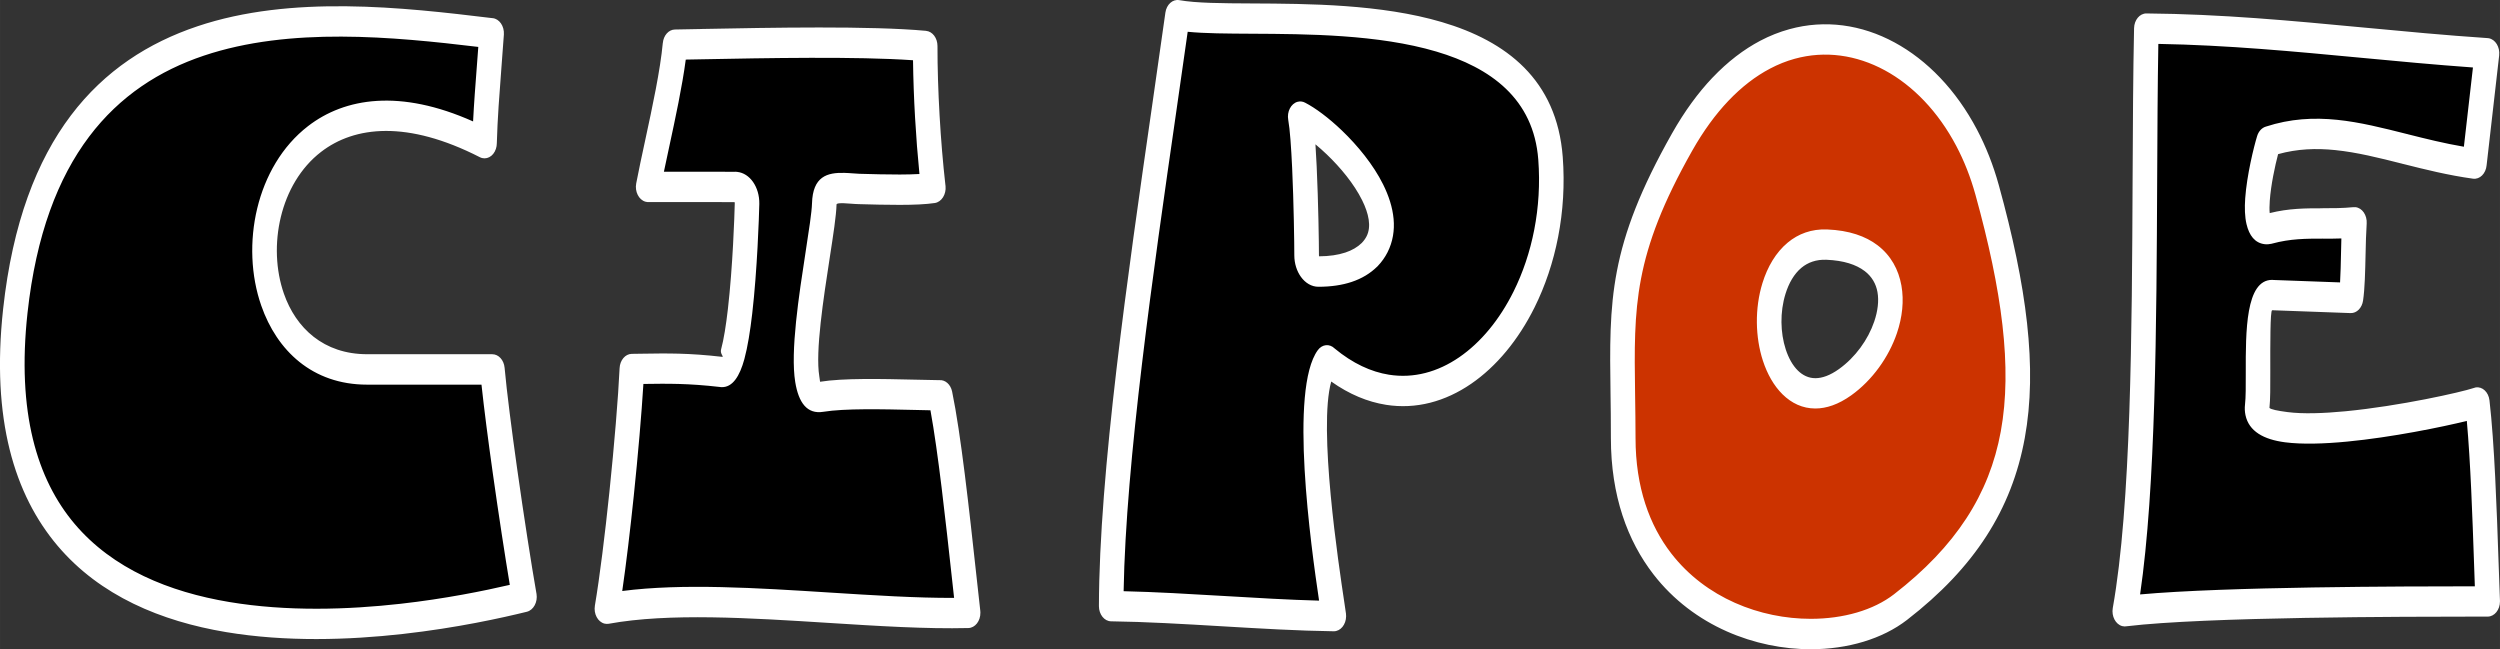
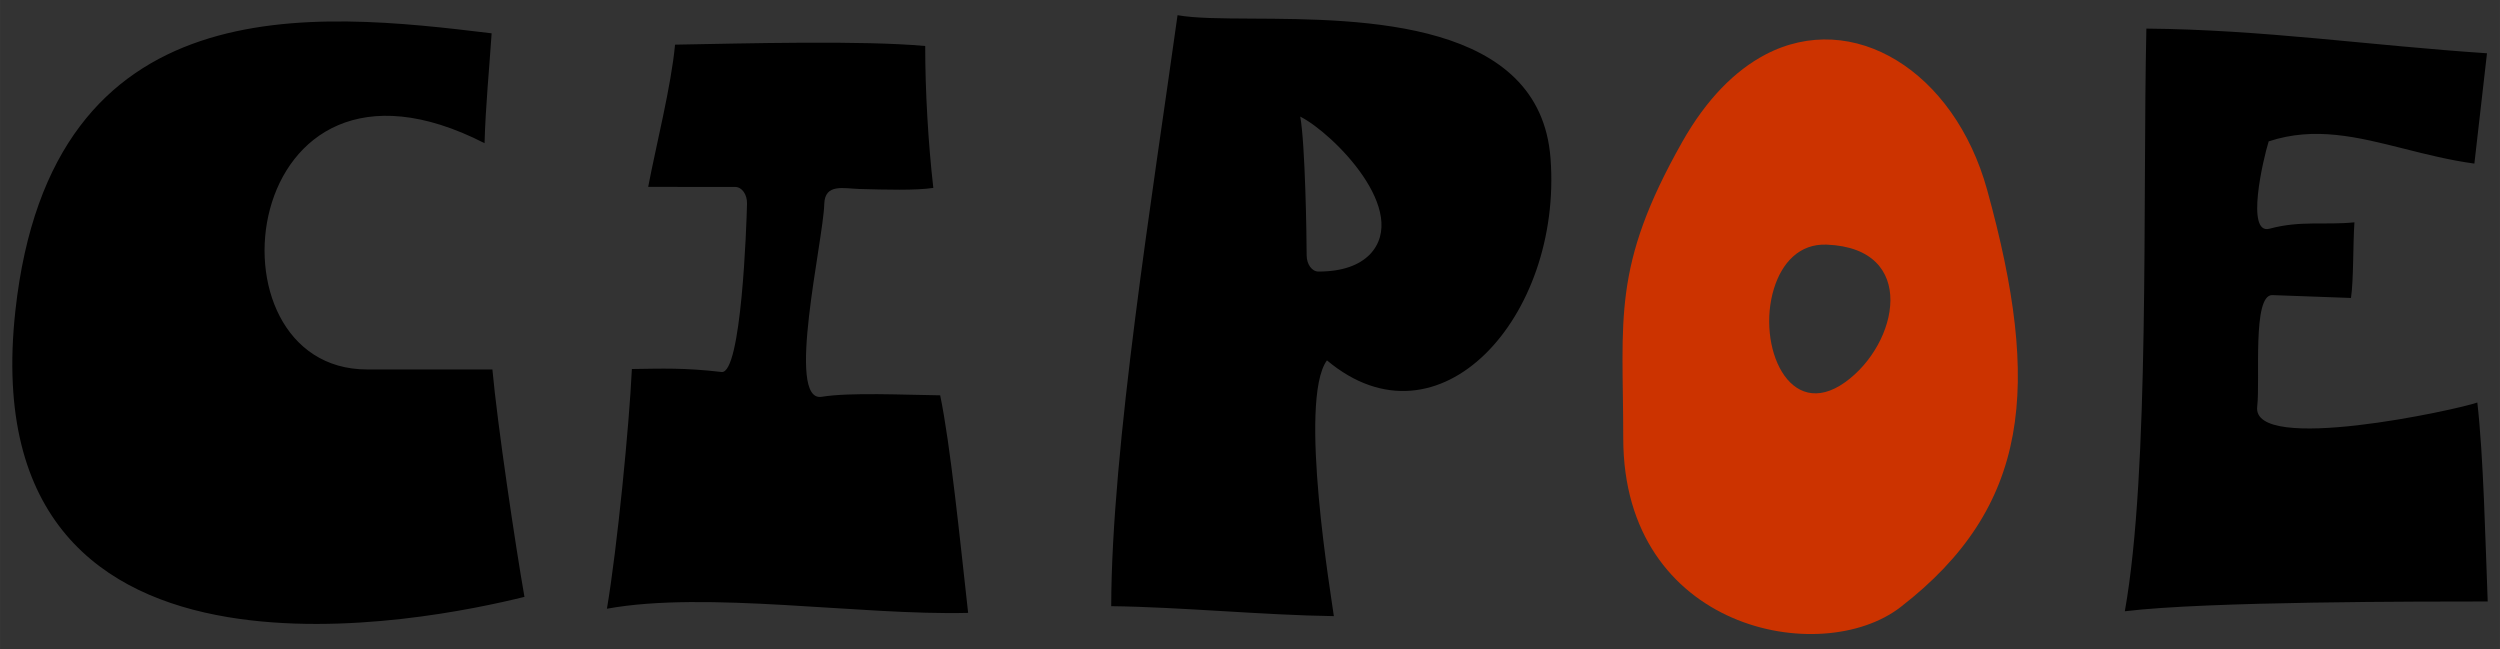
<svg xmlns="http://www.w3.org/2000/svg" xml:space="preserve" width="40mm" height="10.388mm" version="1.1" style="shape-rendering:geometricPrecision; text-rendering:geometricPrecision; image-rendering:optimizeQuality; fill-rule:evenodd; clip-rule:evenodd" viewBox="0 0 1606.76 417.28">
  <rect x="0" y="0" width="1606.76" height="417.28" fill="#333333" stroke="none" />
  <defs>
    <style type="text/css">
   
    .fil1 {fill:black}
    .fil0 {fill:#CC3300}
    .fil2 {fill:white;fill-rule:nonzero}
   
  </style>
  </defs>
  <g id="Layer_x0020_1">
    <g id="_2697510567376">
      <path class="fil0" d="M1134.42 35.19c-19.19,10.12 -37.59,28.34 -53.29,56.12 -45.42,80.36 -37.86,113.35 -37.86,190.25 0,123.61 127.33,148.03 178.24,108.62 83.22,-64.41 90.62,-141.56 55.65,-268.13 -21.16,-76.58 -86.47,-116.52 -142.73,-86.87zm39.71 122.04c58.88,2.37 46.14,63.81 11.75,88.42 -36.04,25.79 -57.09,-23.55 -45.72,-60.25 5.05,-16.3 16.13,-28.9 33.96,-28.18z" />
      <path class="fil1" d="M594.63 29.57c-40.18,-3.69 -115.27,-1.67 -160.78,-0.87 -2.45,26.47 -12.1,64.39 -17.26,91.41l55.98 0.04c4.36,0.08 7.67,4.92 7.54,10.75 -0.33,14.27 -3.6,109.66 -16.36,108.18 -23.96,-2.78 -37.93,-2.18 -57.65,-1.91 -1.63,35.43 -9.36,114.68 -16.03,154.07 64.01,-11.69 162.79,4.4 232.15,2.67 -5.4,-48.45 -11.41,-108.19 -17.96,-139.83 -22.97,-0.26 -57.9,-2.03 -76.17,0.95 -23.32,3.81 1.04,-100.28 1.67,-123.89 0.35,-13.39 12.53,-9.95 22.48,-9.68 17.29,0.48 36.41,1.01 47.61,-0.68 -3.25,-28.38 -5.25,-62.49 -5.21,-91.21zm995.67 75.59l8.11 -70.92c-75.06,-5 -144.18,-15.22 -218.92,-15.86 -2.45,111.76 2.3,283.76 -13.85,374.49 52.77,-6.45 192.33,-6.25 233.23,-6.3 -1.52,-39.53 -2.75,-93.69 -6.67,-127.87 -13.01,4.65 -145.1,33.46 -141.48,2.63 2.03,-17.25 -3.24,-71.67 9.61,-71.67l50.66 1.84c1.73,-11.47 1.24,-34.11 2.22,-48.61 -19.13,1.93 -34.73,-1.29 -54.55,4.1 -15.44,4.17 -4.26,-44.22 -0.56,-56.13 29.6,-9.76 56.94,-2.86 87.38,4.81 14.06,3.55 28.82,7.27 44.82,9.48zm-737.46 126.45c71.91,60.32 151.43,-27.92 143.69,-129.89 -6.74,-88.8 -120.27,-89.39 -191.76,-89.76 -19.86,-0.11 -36.66,-0.19 -47.96,-2.19 -16.12,115.79 -42.44,278.41 -42.63,379.83 44.98,0.56 97.72,5.77 143.09,6.4 -1.14,-9.62 -23.18,-138.69 -4.44,-164.38zm27.48 -67.98c-6.81,6.79 -17.42,10.9 -32.96,10.9 -4.18,0 -7.57,-4.68 -7.57,-10.46 0,-11.97 -0.93,-71.85 -4.12,-89.13 21.26,10.77 71.16,61.01 44.65,88.69zm-564.35 -142.22c-113.86,-13.79 -283.06,-32.45 -306.11,178.46 -14.73,134.78 56.28,183.31 136.43,196.73 75.51,12.65 159.07,-5.16 190.78,-12.98 -5.72,-32.47 -17.43,-111.08 -20.61,-146.17l-80.52 0c-108.03,0 -83.53,-226.74 75.48,-145.42 0.64,-23.7 2.98,-47.05 4.55,-70.62z" />
-       <path class="fil2" d="M1137.51 44.16c-9.14,4.81 -18.09,11.63 -26.64,20.62 -8.23,8.66 -16.06,19.31 -23.29,32.1 -37.94,67.14 -37.49,100.05 -36.7,156.11 0.14,9.94 0.29,20.52 0.29,28.57 0,31.62 8.99,56.11 22.98,74.17 11.11,14.35 25.4,24.82 40.89,31.71 15.67,6.97 32.59,10.28 48.77,10.28 20.9,0 40.22,-5.52 53.49,-15.79 39.67,-30.71 61.22,-64.14 68.62,-104.65 7.52,-41.17 0.75,-90.47 -16.28,-152.1 -3.14,-11.37 -7.31,-21.85 -12.3,-31.33 -11.66,-22.11 -27.85,-38.88 -46.07,-48.73 -18.12,-9.79 -38.24,-12.76 -57.85,-7.34 -5.31,1.46 -10.63,3.58 -15.92,6.37zm-550.72 -5.44c-36.36,-2.53 -94.03,-1.41 -136.42,-0.6l-9.63 0.18c-2.28,17.29 -6.65,37.59 -10.73,56.51 -1.15,5.31 -2.27,10.51 -3.32,15.56l45.88 0.03 0 -0.04 0.03 0c0.4,0 0.79,0.04 1.18,0.11 4.1,0.44 7.67,2.85 10.21,6.49 2.58,3.7 4.11,8.67 4.02,14.04l-0 0.15c-0.19,8.16 -1.32,42.38 -4.56,70.39 -1.28,11.12 -2.93,21.46 -5.03,29.2 -3.04,11.25 -7.69,18.23 -14.55,18.08l-0.54 -0.02 -0.7 -0.09c-20.27,-2.32 -33.32,-2.18 -49.12,-1.94 -1.15,18.9 -3.43,45.44 -6.19,71.96 -2.28,21.88 -4.87,43.68 -7.41,61.12 38.55,-5.03 86.74,-1.97 133.41,0.99 28.11,1.78 55.67,3.53 79.88,3.43l-1.25 -11.36c-4.3,-39.31 -8.97,-81.89 -13.95,-109.21l-10.3 -0.23c-20.7,-0.48 -44.84,-1.04 -58.58,1.2 -10.41,1.7 -15.86,-5.86 -18.02,-19.1 -3.21,-19.67 2.36,-55.72 6.67,-83.68 2.14,-13.85 3.95,-25.6 4.1,-31.08 0.46,-17.44 9.79,-19.98 20.8,-19.69 2.08,0.05 3.65,0.18 5.21,0.29 1.72,0.13 3.44,0.26 4.52,0.29 8.63,0.24 17.74,0.49 25.93,0.47 4.49,-0.01 8.76,-0.11 12.6,-0.33 -1.16,-11.67 -2.12,-23.98 -2.82,-36.25 -0.71,-12.36 -1.16,-24.89 -1.31,-36.89zm-136.67 -20.08c45.82,-0.88 109.31,-2.11 145.1,1.18l-0 0.03c4.08,0.37 7.3,4.58 7.3,9.71 -0.02,13.79 0.47,29.14 1.35,44.67 0.88,15.42 2.16,30.73 3.73,44.58l0.1 0.78c0.53,5.36 -2.56,10.23 -6.9,10.89 -5.78,0.87 -13.72,1.18 -22.48,1.19 -8.48,0.02 -17.59,-0.23 -26.24,-0.47 -2.07,-0.05 -3.6,-0.18 -5.14,-0.29 -1.74,-0.13 -3.48,-0.26 -4.59,-0.29 -2.54,-0.07 -4.69,0.01 -4.71,0.82 -0.19,7.13 -2.1,19.5 -4.35,34.06 -4.07,26.37 -9.32,60.39 -6.74,76.27 0.36,2.21 0.46,3.6 0.51,3.59 14.84,-2.42 39.63,-1.84 60.87,-1.35 5.63,0.13 11.01,0.26 15.74,0.32 3.76,-0.35 7.3,2.67 8.26,7.34 5.64,27.26 10.87,74.94 15.65,118.66l2.46 22.28 0.06 1.11c0.09,5.38 -3.38,9.83 -7.74,9.93 -27.04,0.67 -58.11,-1.3 -89.87,-3.31 -50.39,-3.19 -102.57,-6.51 -141.28,0.56 -0.89,0.15 -1.82,0.12 -2.75,-0.11 -4.27,-1.1 -7.02,-6.27 -6.13,-11.54 3.12,-18.48 6.48,-45.69 9.32,-72.94 3.17,-30.47 5.7,-61.09 6.56,-79.68 0.23,-5.08 3.62,-9.14 7.8,-9.2l6.1 -0.09c16.83,-0.26 30.4,-0.48 51.98,2l0.2 0.01c0.95,-0.14 -1.6,-2 -0.85,-4.77 1.74,-6.42 3.18,-15.61 4.35,-25.76 3.16,-27.31 4.26,-60.32 4.44,-68.18 0,-0.31 -0.03,-0.56 -0.1,-0.74l-54.95 -0.04c-0.78,0.07 -1.59,0 -2.39,-0.23 -4.25,-1.22 -6.9,-6.48 -5.91,-11.72 1.57,-8.25 3.67,-17.95 5.84,-28.04 4.62,-21.43 9.63,-44.7 11.26,-62.26l0.02 0c0.44,-4.81 3.73,-8.58 7.75,-8.64l16.37 -0.31zm1133.44 75.63l5.82 -50.9c-24.73,-1.78 -48.26,-4 -71.61,-6.21 -43.5,-4.11 -86.37,-8.17 -130.59,-8.94 -0.47,26.66 -0.61,56.22 -0.75,87.03 -0.42,93.34 -0.9,198.09 -10.98,266.8 55.4,-5.02 169.33,-5.19 215.15,-5.22l-0.49 -14.06c-1.07,-30.88 -2.28,-65.75 -4.67,-92.24 -15.91,3.93 -48.08,10.52 -76.89,13.29 -14.86,1.43 -29.01,1.86 -39.92,0.45 -13.71,-1.78 -23.26,-7.04 -25.45,-17.47 -0.46,-2.22 -0.57,-4.51 -0.29,-6.86 0.51,-4.39 0.5,-11.98 0.48,-20.41 -0.05,-26.49 -0.13,-59.65 16.95,-59.65 0.31,0 0.61,0.02 0.91,0.07l42.75 1.56c0.33,-5.53 0.47,-12.14 0.61,-18.69l0.23 -9.57c-4.13,0.16 -8.09,0.16 -12.01,0.16l0 -0.04c-10.49,0 -20.76,0 -32.47,3.19l-0.44 0.11c-1.5,0.35 -2.96,0.44 -4.38,0.27 -6.29,-0.76 -9.94,-5.57 -11.67,-12.9 -1.11,-4.7 -1.27,-10.48 -0.84,-16.6 1.04,-14.72 5.54,-33.13 7.68,-40.03 0.97,-3.14 3.11,-5.3 5.56,-6.03 15.72,-5.14 30.76,-5.91 45.85,-4.37 14.62,1.49 29.36,5.21 44.89,9.13l0 -0.03 0.74 0.22c11.36,2.86 23.19,5.82 35.81,7.97zm22.68 -58.71l-8.08 70.66c-0.48,5.36 -4.39,9.22 -8.73,8.63 -15.98,-2.21 -30.75,-5.91 -44.84,-9.46l-0.67 -0.14 0 -0.03 -0.04 -0.01c-14.88,-3.76 -29.02,-7.32 -43.07,-8.75 -12.2,-1.25 -24.29,-0.83 -36.67,2.61 -1.99,7.59 -4.64,19.86 -5.35,30.02 -0.21,3.09 -0.26,5.83 -0.04,7.87 12.34,-3.09 23.08,-3.09 34.06,-3.09l0 -0.04c6.38,0 12.85,0 19.52,-0.66 0.49,-0.06 1,-0.07 1.51,-0.02 4.35,0.44 7.6,5.16 7.24,10.54 -0.41,6.09 -0.56,12.81 -0.71,19.57 -0.25,11.14 -0.49,22.42 -1.63,29.99 -0.69,4.65 -4.04,8.11 -7.98,7.98l-50 -1.82 -0.45 0.02c-1.26,0 -1.21,22.29 -1.18,40.1 0.02,9.01 0.04,17.15 -0.54,22.63 0.82,0.96 5.18,1.87 11.63,2.7 9.81,1.27 23.03,0.83 37.13,-0.52 35.1,-3.37 74.61,-12.3 82.29,-14.89 0.47,-0.19 0.95,-0.34 1.46,-0.43 4.32,-0.74 8.31,2.99 8.91,8.33 3.21,27.98 4.63,68.95 5.86,104.66 0.28,8.04 0.55,15.78 0.87,24.09l0 0.46c0,5.38 -3.53,9.74 -7.89,9.74l-6.03 0c-46.84,0.04 -175.43,0.13 -225.9,6.2 -0.96,0.19 -1.96,0.18 -2.96,-0.09 -4.27,-1.14 -6.98,-6.34 -6.07,-11.61 11.81,-66.31 12.31,-177.37 12.75,-275.62 0.16,-34.82 0.31,-68.04 0.94,-97.03 0.1,-5.29 3.62,-9.53 7.92,-9.51 48.18,0.41 93.46,4.7 139.43,9.04 26.43,2.5 53.1,5.02 79.7,6.8 0.28,0.01 0.56,0.04 0.85,0.09 4.32,0.74 7.34,5.67 6.75,11zm-748.5 188.38c11.66,9.66 23.46,15.06 34.94,16.89 15.95,2.54 31.43,-1.8 45.11,-11.18 13.92,-9.53 26.02,-24.25 34.98,-42.28 11.92,-23.98 18.25,-53.71 15.89,-84.79 -2.97,-39.08 -30.54,-59.08 -65.57,-69.45 -37.27,-11.03 -83.02,-11.27 -118.36,-11.45 -16.18,-0.09 -30.37,-0.16 -41.4,-1.25 -2.43,17.27 -4.9,34.39 -7.45,52.09 -14.81,102.75 -32.29,224.04 -33.73,307.46 20.67,0.48 42.41,1.77 64.18,3.05 20.94,1.24 41.91,2.49 61.44,3.01 -5.28,-35.47 -19.24,-135.73 -0.82,-160.98 2.81,-3.85 7.54,-4.3 10.79,-1.12zm32.96 36.22c-11.63,-1.85 -23.45,-6.67 -35.11,-14.94 -8.42,30.05 4.68,117.17 8.48,142.4 0.56,3.73 0.95,6.3 1.02,6.96l-0.02 0c0.05,0.48 0.09,0.98 0.08,1.48 -0.04,5.38 -3.6,9.71 -7.95,9.67 -22.97,-0.32 -47.31,-1.76 -71.61,-3.2 -24.65,-1.46 -49.27,-2.92 -71.48,-3.2 -4.33,-0.04 -7.83,-4.39 -7.83,-9.74 0.16,-85.62 18.54,-213.08 34.01,-320.41 3.15,-21.87 6.19,-42.96 8.71,-61.06 0.72,-5.19 4.66,-8.77 8.91,-8.02 10.89,1.93 27.39,2.02 46.88,2.12 36.14,0.18 82.9,0.43 121.95,11.99 41.29,12.21 73.86,36.92 77.64,86.63 2.69,35.46 -4.52,69.36 -18.11,96.71 -10.37,20.87 -24.49,37.98 -40.8,49.15 -16.54,11.33 -35.32,16.56 -54.76,13.47zm-5.62 -88.76c-4.33,4.25 -9.76,7.62 -16.46,9.83 -6.01,1.99 -13.06,3.08 -21.27,3.08 -4.42,0 -8.39,-2.43 -11.23,-6.35 -2.63,-3.64 -4.26,-8.55 -4.26,-13.89 0,-7.54 -0.36,-33.75 -1.39,-56.07 -0.61,-13.18 -1.43,-25.05 -2.51,-30.92 -0.96,-5.25 1.72,-10.47 5.97,-11.65 1.72,-0.47 3.43,-0.22 4.93,0.6 6.46,3.31 15.11,9.72 23.59,17.85 10.08,9.66 20.18,21.94 26.48,34.63 7.27,14.63 9.76,29.97 2.84,43.65 -1.61,3.17 -3.71,6.16 -6.35,8.92l-0.33 0.33zm-20.54 -9.04c4.5,-1.49 8.02,-3.6 10.67,-6.2 1.35,-1.41 2.38,-2.86 3.12,-4.33 3.16,-6.25 1.36,-14.59 -2.9,-23.17 -5.22,-10.51 -13.89,-20.97 -22.65,-29.36 -2.48,-2.37 -4.95,-4.57 -7.34,-6.54 0.3,4.44 0.56,9.23 0.79,14.16 1.08,23.35 1.46,49.69 1.46,57.14 0,0.28 0.03,0.51 0.07,0.68 6.65,-0.04 12.2,-0.88 16.76,-2.39zm-557.13 -132.2c-54.83,-6.55 -121.04,-13 -176.49,5.64 -56.52,19 -102.26,64.8 -113.25,165.35 -6.98,63.84 6.11,106.96 30.28,135.55 24.55,29.02 60.79,43.76 99.38,50.22 37.11,6.21 76.27,4.94 110.05,1.15 28.7,-3.22 53.72,-8.32 70.27,-12.17 -3.09,-18.56 -7.21,-45.36 -10.89,-71.48 -2.97,-21.03 -5.65,-41.66 -7.31,-57.2l-73.52 0c-35.25,0 -57.97,-21.97 -68.01,-50.75 -6.75,-19.34 -7.62,-41.75 -2.61,-62.53 5.01,-20.76 15.9,-39.95 32.68,-52.89 23.72,-18.29 59.16,-23.92 106.06,-3 0.6,-11.87 1.51,-23.61 2.41,-35.36l0.94 -12.53zm-180.64 -13.23c60.53,-20.35 131.89,-12.26 189.39,-5.3l0.41 0.03c4.35,0.42 7.61,5.12 7.27,10.5 -0.38,5.71 -1.02,14.04 -1.66,22.37 -1.22,15.88 -2.44,31.75 -2.88,47.58 -0.01,1.21 -0.2,2.44 -0.6,3.62 -1.65,4.98 -6.27,7.36 -10.3,5.31 -46.62,-23.84 -80.51,-20.03 -102.06,-3.41 -13.28,10.24 -21.9,25.44 -25.87,41.89 -3.97,16.43 -3.3,34.08 1.99,49.23 7.69,22.06 25.51,38.91 53.46,38.91l80.52 0 0 0.02c3.98,-0 7.41,3.7 7.86,8.69 1.4,15.46 4.53,39.75 8.05,64.77 4.31,30.55 9.23,62.15 12.38,80.08l0.09 0.47c0.85,5.3 -1.93,10.44 -6.22,11.5 -15.92,3.92 -44.92,10.37 -79.8,14.28 -34.79,3.9 -75.18,5.21 -113.58,-1.22 -41.57,-6.96 -80.91,-23.2 -108.23,-55.49 -27.68,-32.72 -42.74,-81.26 -34.99,-152.2 12.06,-110.35 62.45,-160.68 124.75,-181.62zm973.82 33.03c9.81,-10.33 20.15,-18.18 30.72,-23.76 6.1,-3.21 12.36,-5.68 18.71,-7.43 22.98,-6.35 46.47,-2.93 67.57,8.48 20.99,11.35 39.63,30.61 53,55.98 5.72,10.85 10.47,22.79 14.03,35.68 17.94,64.94 24.96,117.51 16.71,162.65 -8.37,45.81 -32.13,83.17 -75.67,116.86 -15.85,12.27 -38.17,18.85 -61.85,18.85 -17.8,0 -36.56,-3.71 -54.09,-11.51 -17.71,-7.88 -34.13,-19.95 -47.02,-36.6 -16.65,-21.52 -27.37,-50.47 -27.37,-87.62 0,-12.28 -0.12,-20.52 -0.23,-28.26 -0.84,-60.01 -1.33,-95.24 39.54,-167.57 8.05,-14.24 16.78,-26.11 25.95,-35.77zm73.77 97.52c14.06,0.57 24.68,4.32 32.33,10.14 8.63,6.57 13.53,15.65 15.36,25.9 1.75,9.81 0.58,20.4 -2.88,30.6 -5.23,15.4 -15.82,30.28 -29.36,39.96 -8.25,5.9 -16.01,8.47 -23.09,8.47 -8.2,-0 -15.3,-3.41 -21.08,-9.11 -5.56,-5.48 -9.83,-13.04 -12.64,-21.67 -4.86,-14.98 -5.32,-33.51 -0.26,-49.84 3.23,-10.42 8.59,-19.66 16.24,-26.01 6.78,-5.62 15.22,-8.85 25.37,-8.44zm24.04 26.72c-5.41,-4.12 -13.43,-6.79 -24.54,-7.24 -6.59,-0.26 -11.92,1.71 -16.08,5.16 -4.71,3.91 -8.11,9.89 -10.23,16.76 -3.64,11.73 -3.32,24.97 0.14,35.63 1.81,5.58 4.46,10.35 7.81,13.65 3.12,3.07 6.91,4.91 11.25,4.91 4.38,0 9.46,-1.78 15.17,-5.87 10.54,-7.54 18.72,-18.92 22.67,-30.57 2.26,-6.66 3.09,-13.23 2.07,-18.91 -0.93,-5.23 -3.56,-9.96 -8.25,-13.53z" />
    </g>
  </g>
</svg>